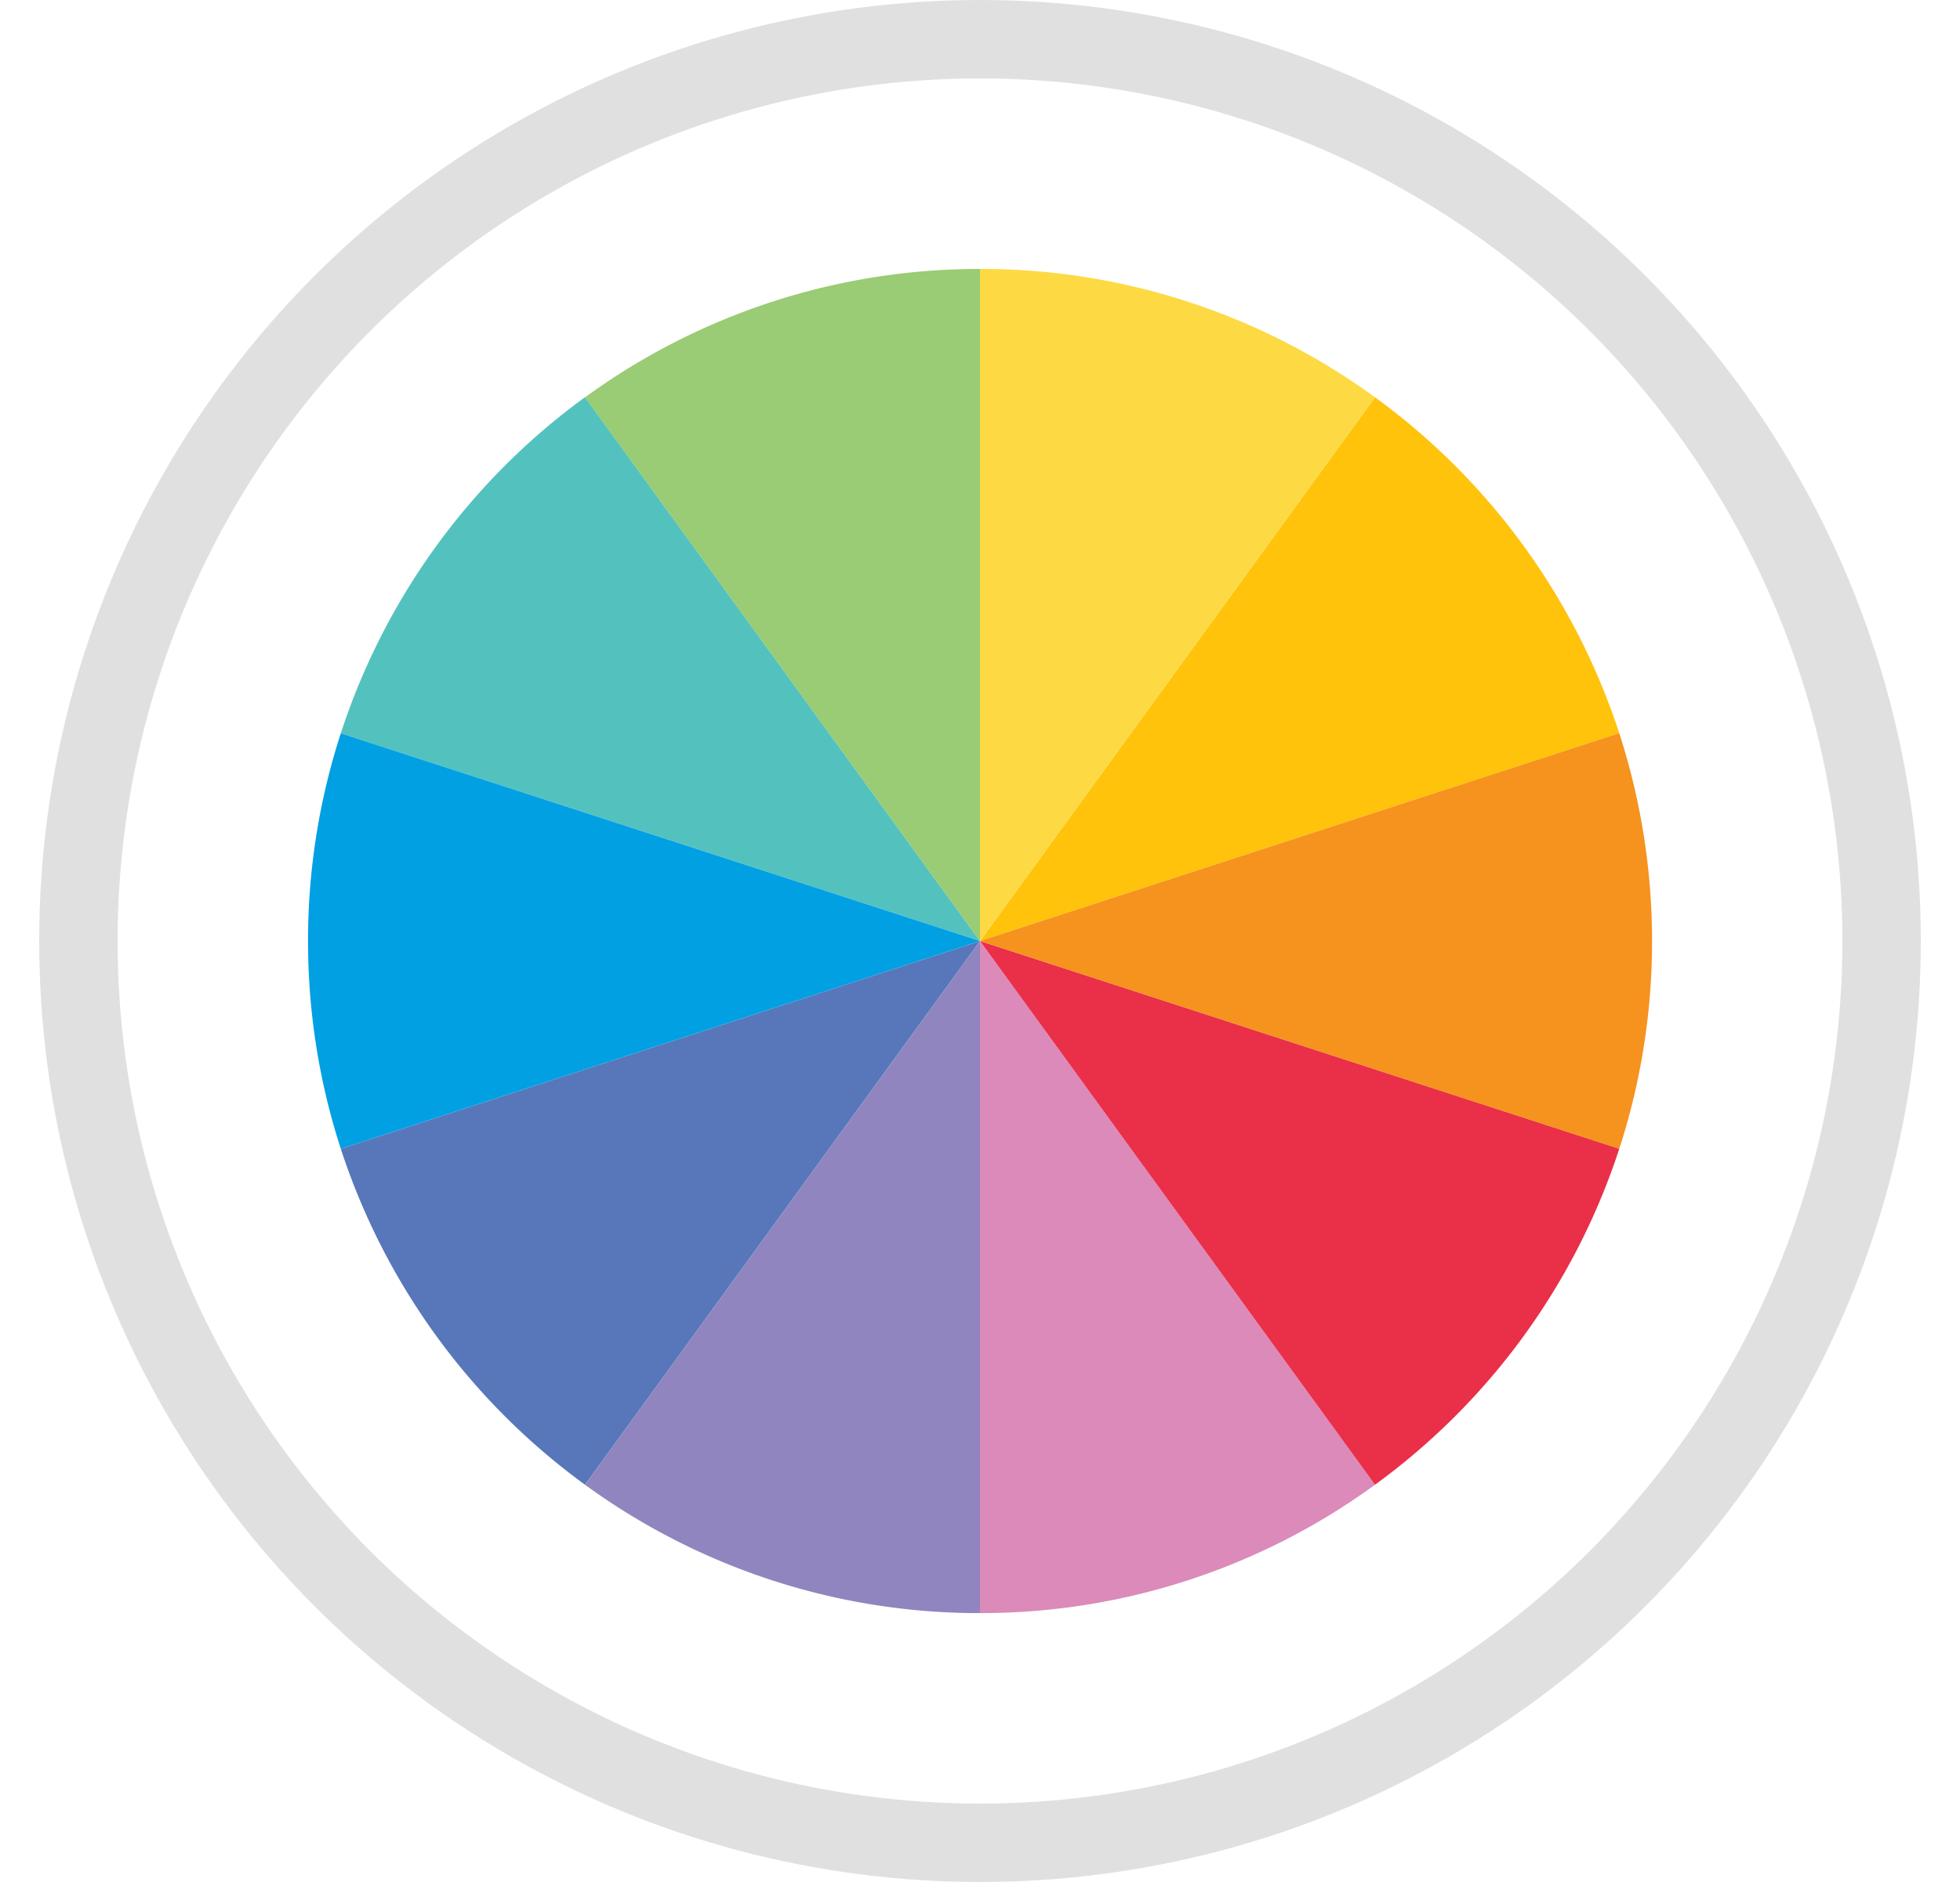
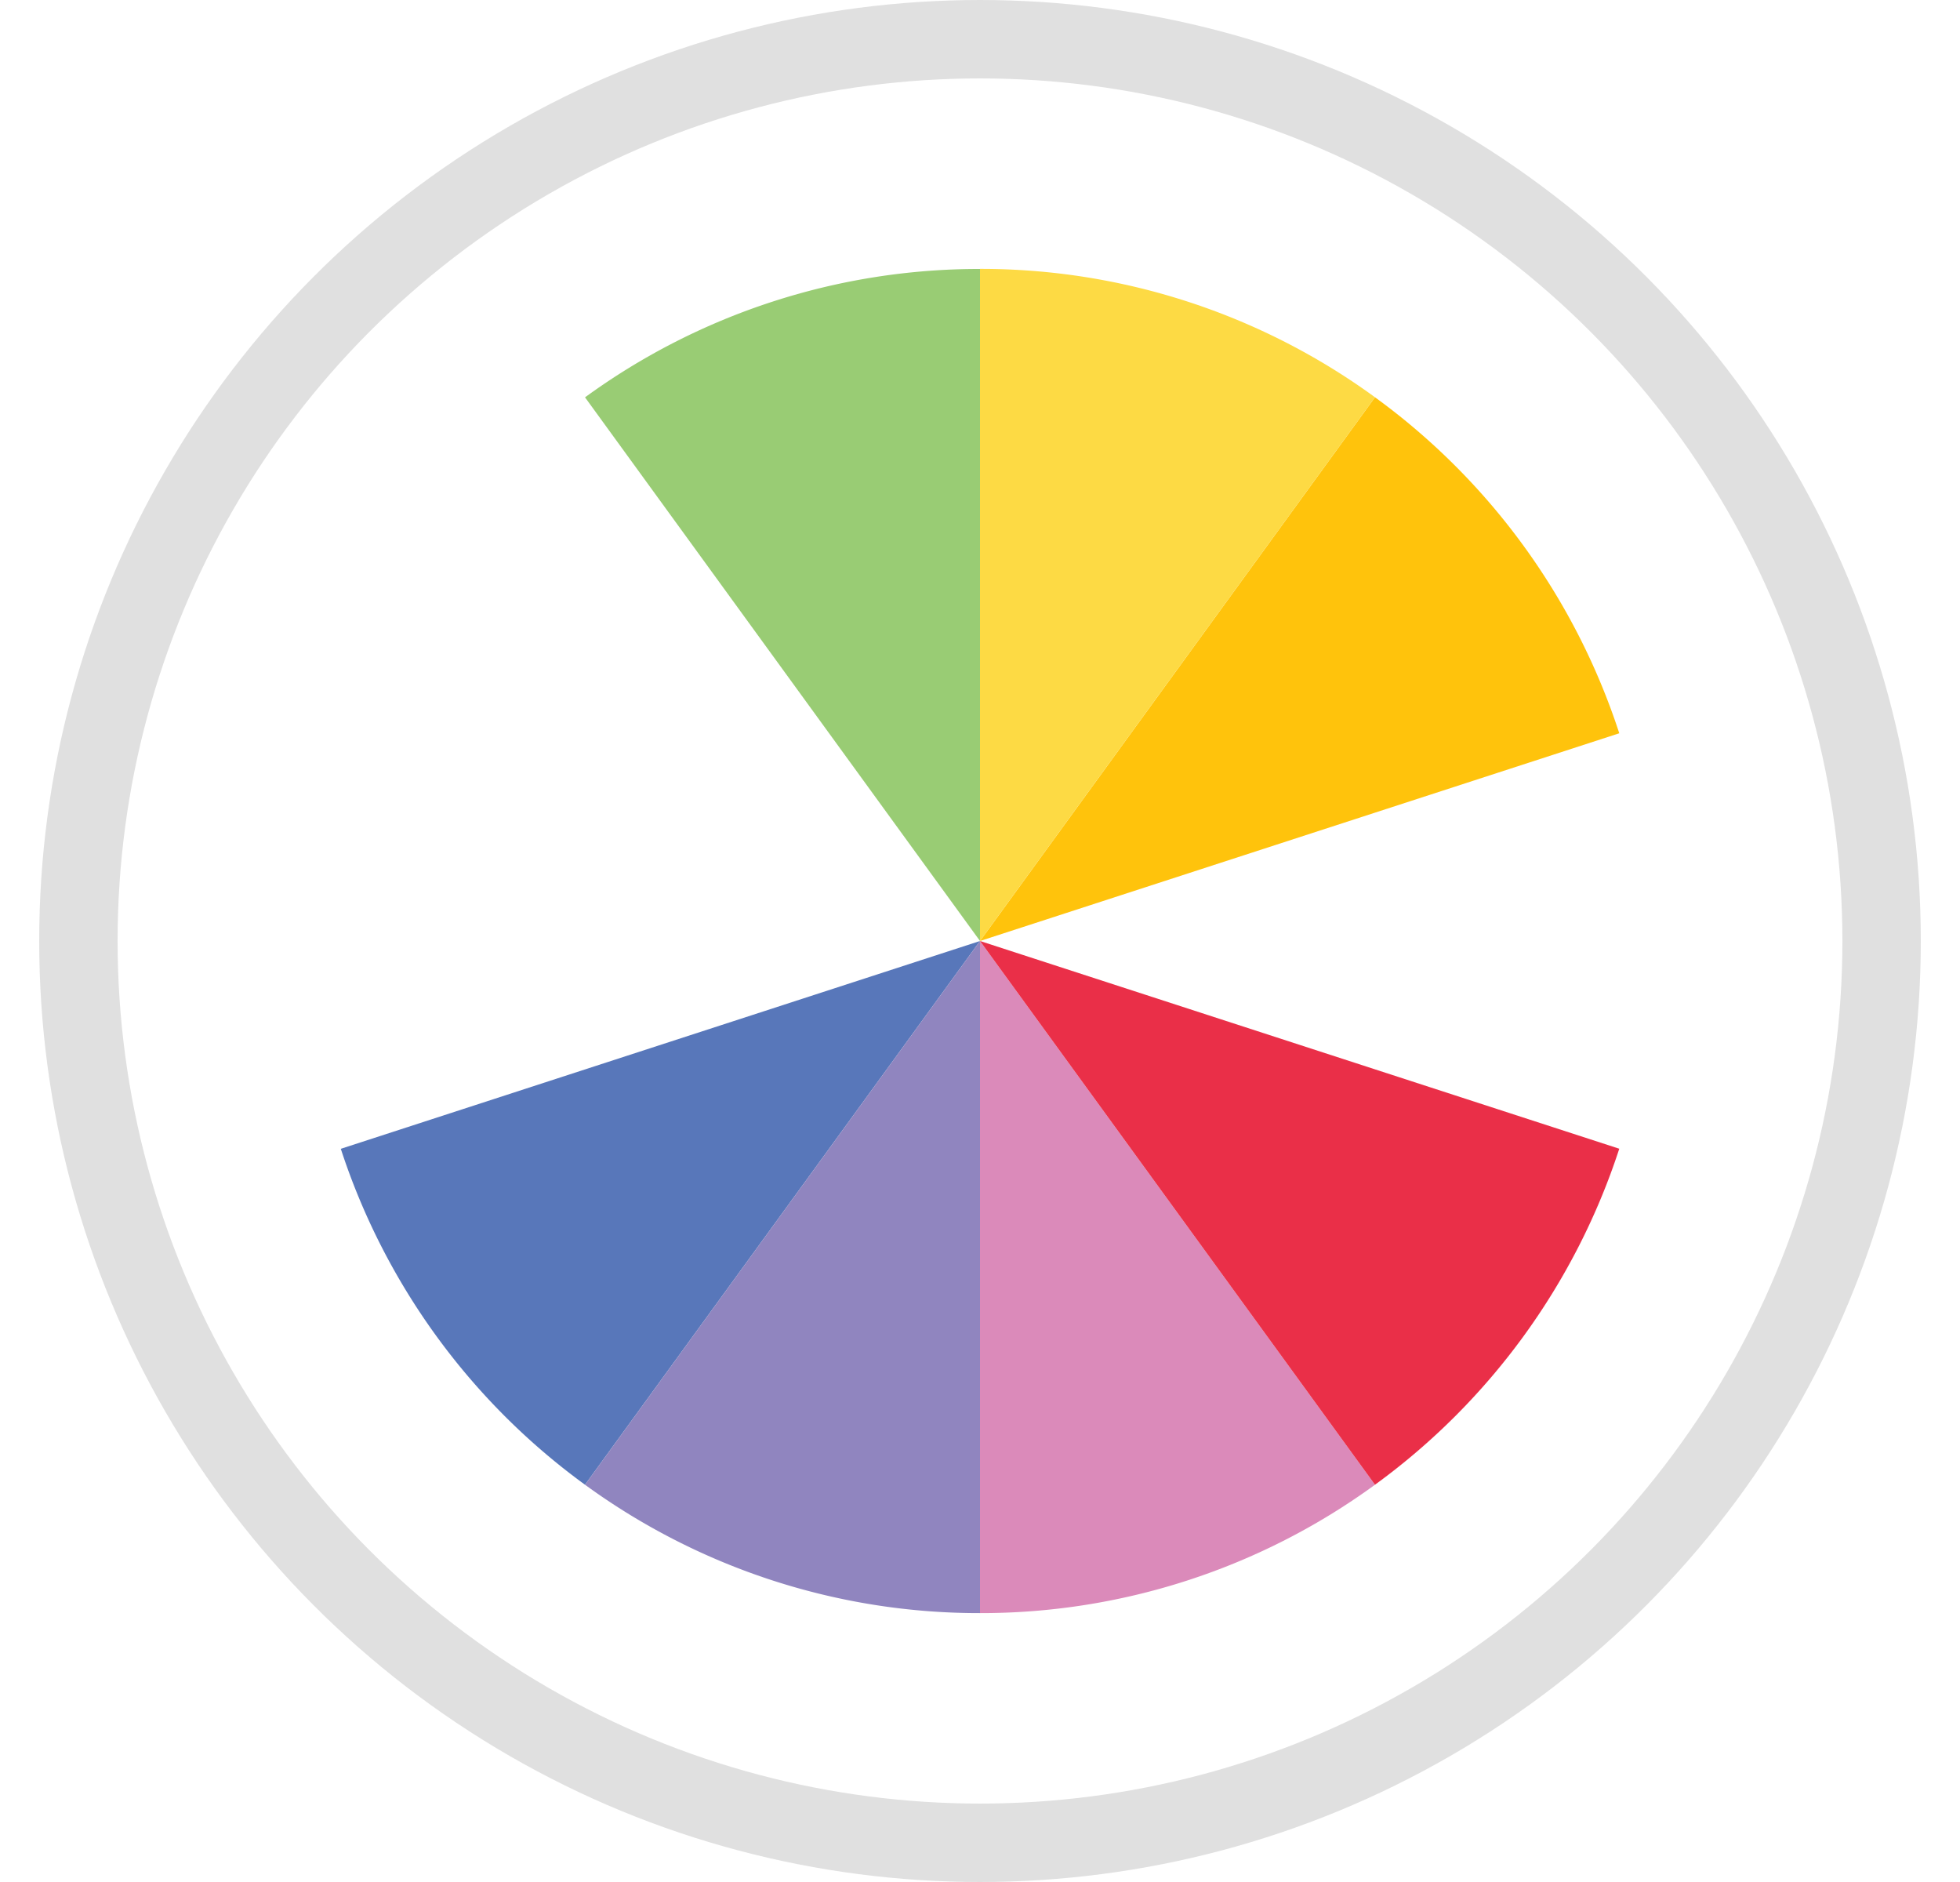
<svg xmlns="http://www.w3.org/2000/svg" width="25" height="24" viewBox="0 0 25 24" fill="none">
  <circle cx="12.5" cy="12" r="11.5" stroke="#E0E0E0" />
  <g clip-path="url(#56f0qu5yca)">
    <path d="M4.347 14.65a8.59 8.59 0 0 0 3.115 4.284L12.5 12l-8.153 2.65z" fill="#5877BA" />
    <path d="M7.462 18.934a8.531 8.531 0 0 0 5.038 1.637V12l-5.038 6.934z" fill="#9085BF" />
-     <path d="M7.462 5.065a8.59 8.59 0 0 0-3.115 4.286L12.5 12 7.462 5.065z" fill="#53C2BE" />
-     <path d="M4.347 9.351a8.566 8.566 0 0 0-.418 2.65c0 .924.147 1.814.418 2.649L12.5 12 4.347 9.351z" fill="#00A0E3" />
    <path d="M12.5 20.571a8.532 8.532 0 0 0 5.038-1.637L12.5 12v8.572z" fill="#DB8ABA" />
    <path d="M12.5 12V3.43a8.533 8.533 0 0 0-5.038 1.637L12.5 12z" fill="#99CC74" />
    <path d="M20.654 9.351a8.589 8.589 0 0 0-3.116-4.285L12.5 12l8.154-2.649z" fill="#FFC30C" />
    <path d="M17.538 5.066A8.532 8.532 0 0 0 12.5 3.429V12l5.038-6.934z" fill="#FDDA44" />
    <path d="M17.538 18.934a8.59 8.59 0 0 0 3.116-4.285L12.5 12l5.038 6.934z" fill="#EA2F48" />
-     <path d="M20.654 14.65a8.56 8.56 0 0 0 .418-2.65c0-.925-.148-1.815-.418-2.65L12.5 12l8.154 2.65z" fill="#F6921E" />
  </g>
  <defs>
    <clipPath id="56f0qu5yca">
      <path fill="#fff" transform="translate(3.929 3.429)" d="M0 0h17.143v17.143H0z" />
    </clipPath>
  </defs>
</svg>